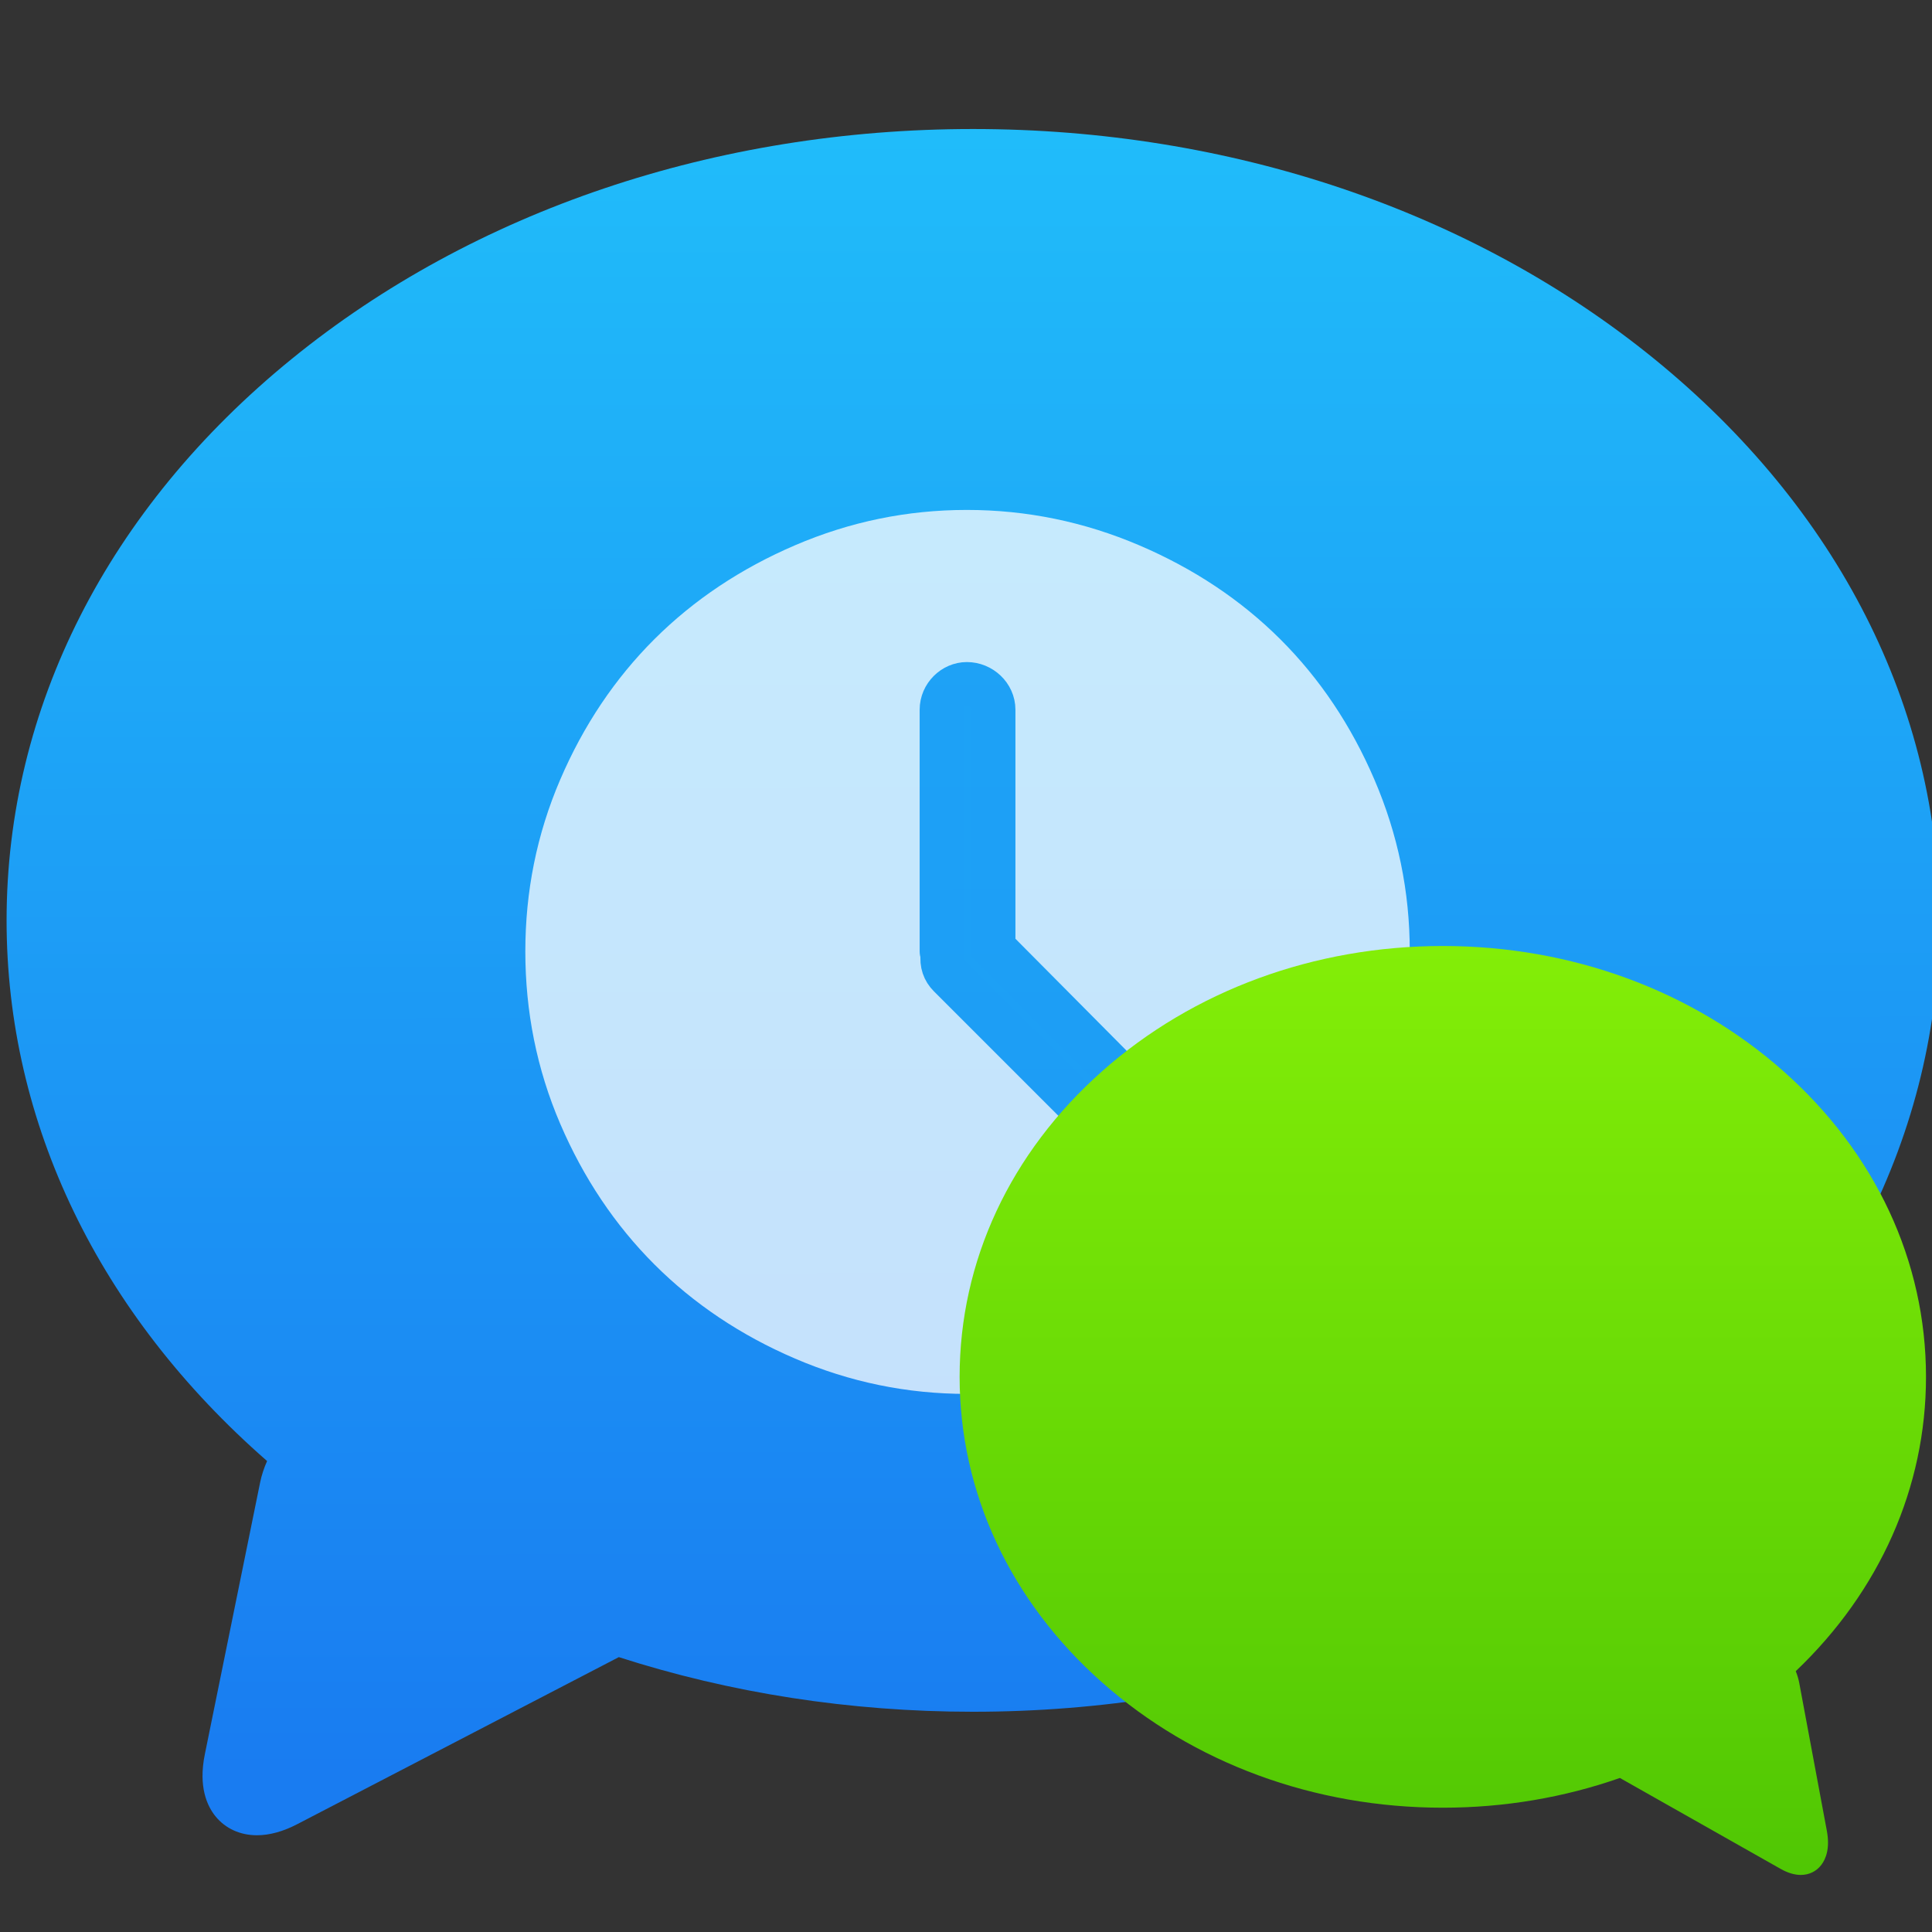
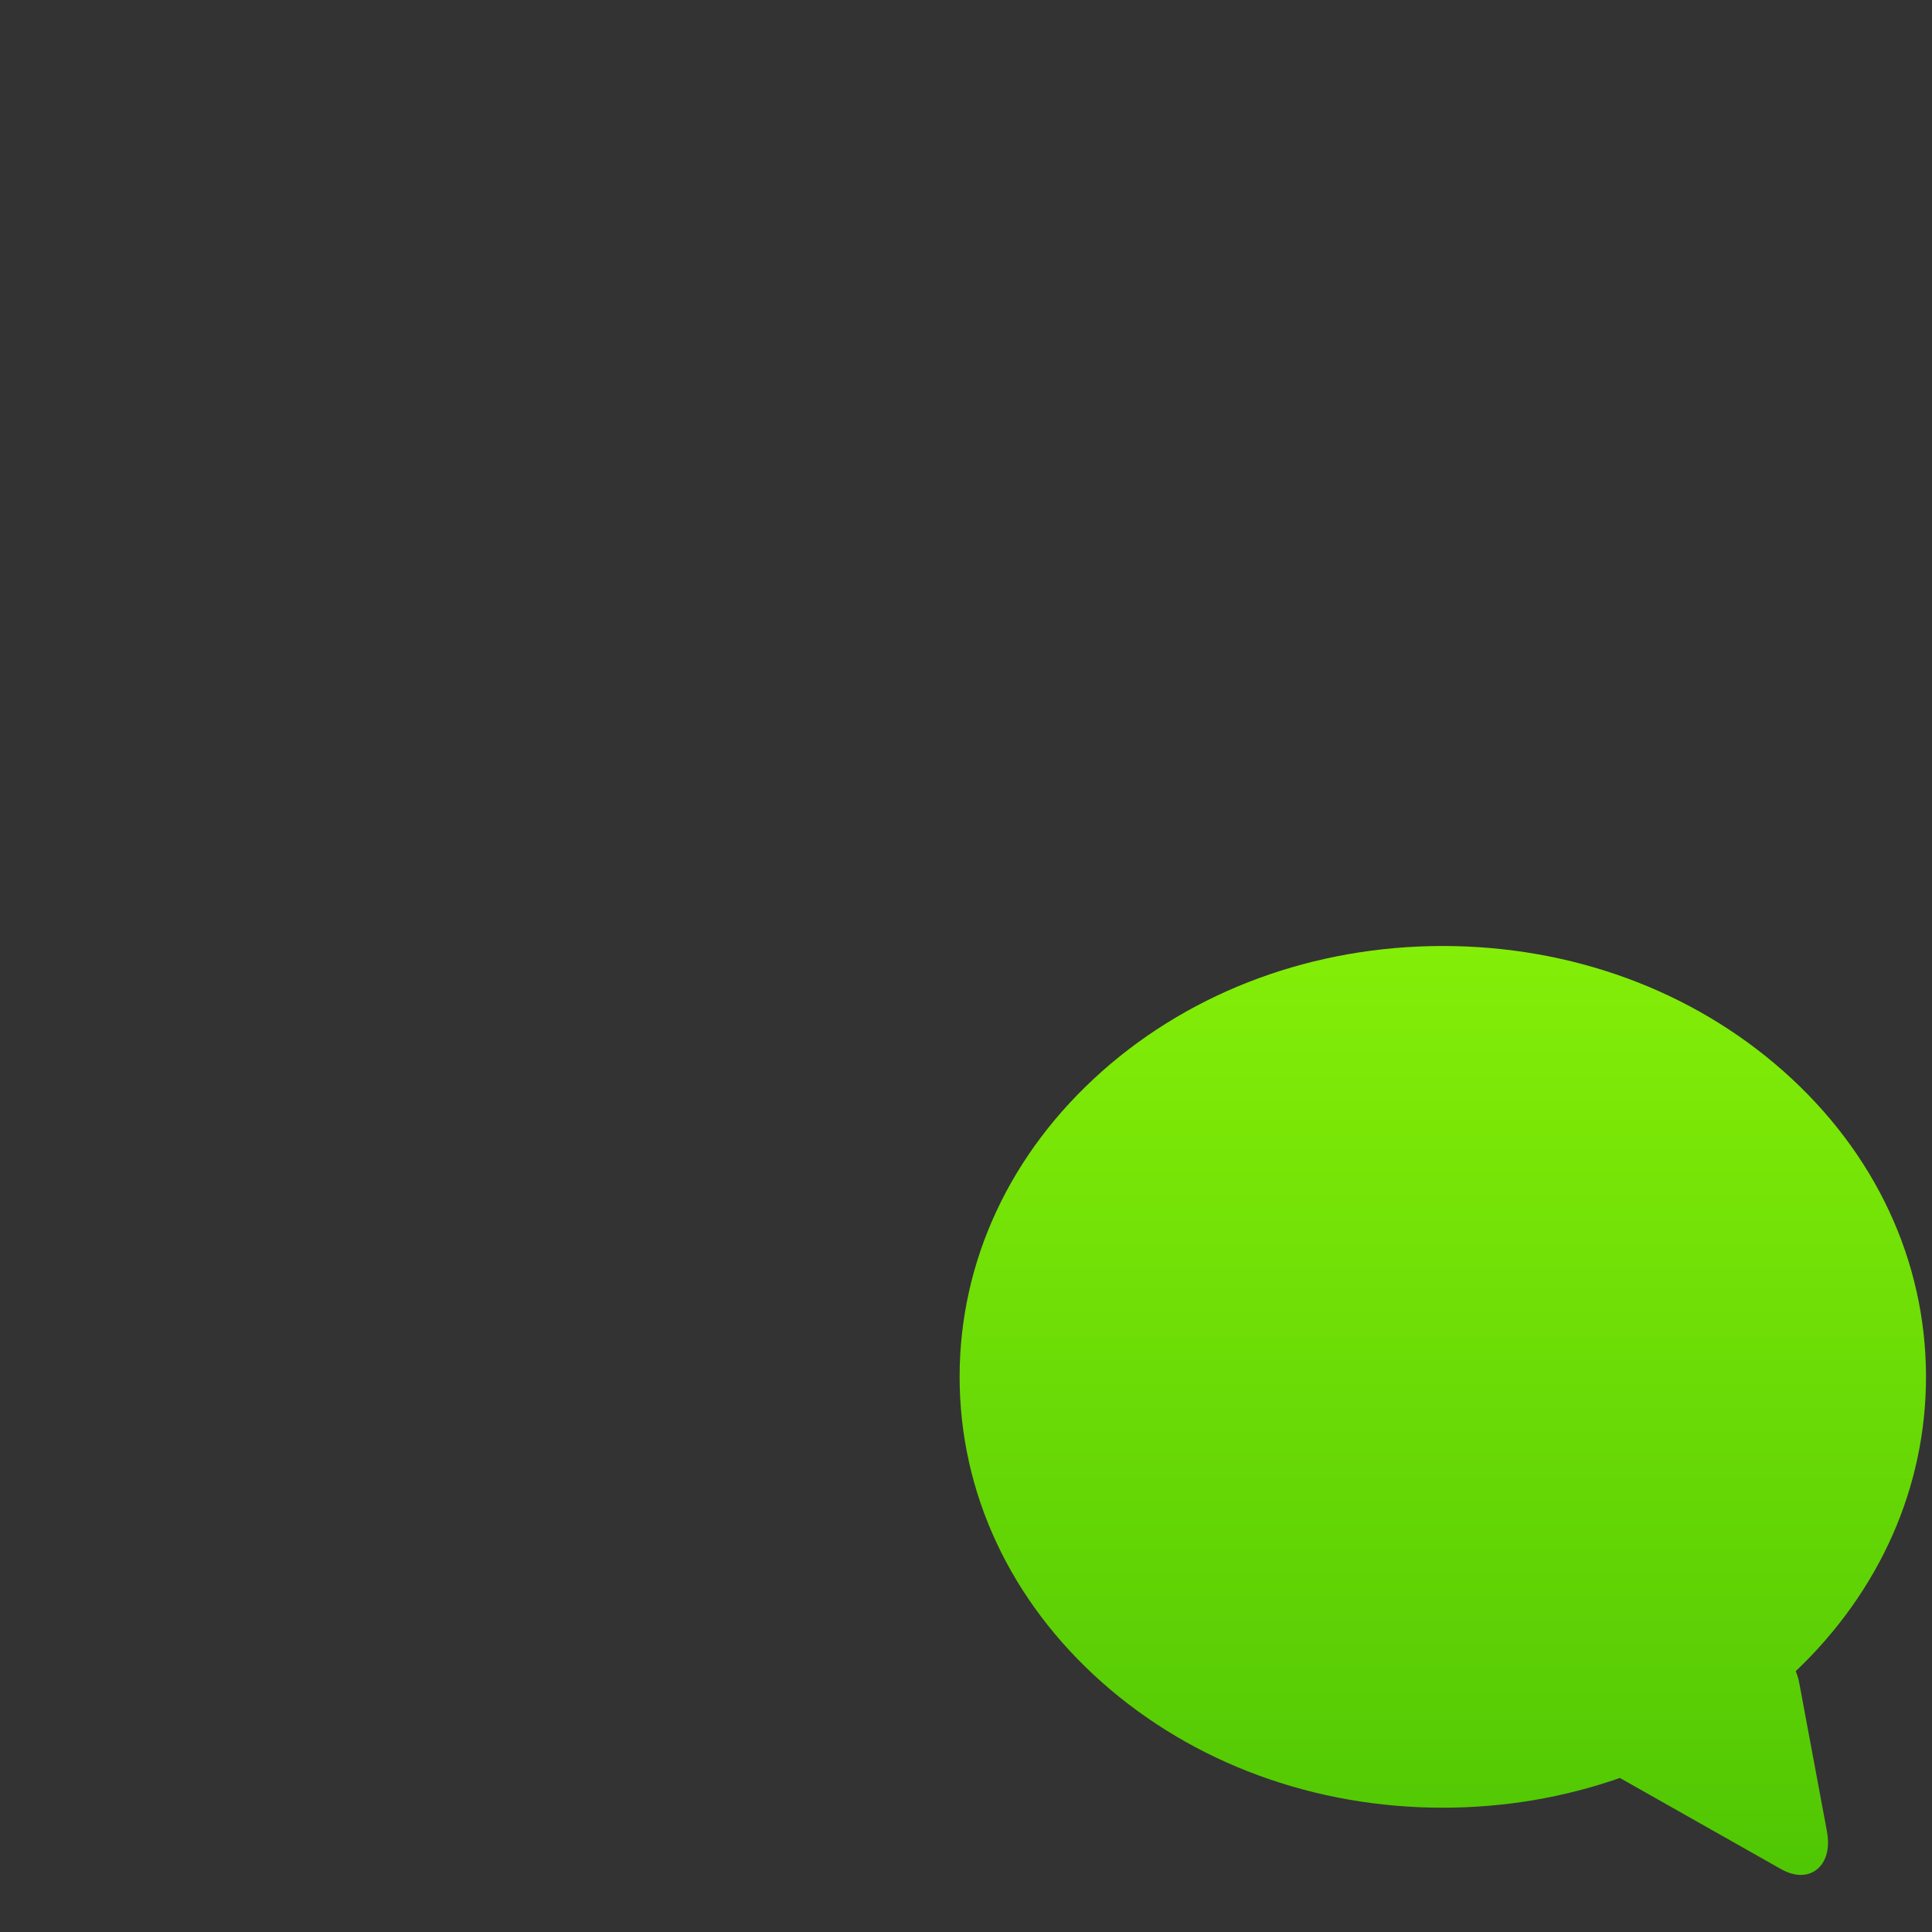
<svg xmlns="http://www.w3.org/2000/svg" width="48" height="48">
  <rect width="100%" height="100%" fill="#333333" stroke="none" />
  <linearGradient id="a" x1="355.735" x2="355.691" y1="546.998" y2="505.327" gradientUnits="userSpaceOnUse">
    <stop stop-color="#197cf1" offset="0" />
    <stop stop-color="#20bcfa" offset="1" />
  </linearGradient>
  <linearGradient id="b" x1="373.445" x2="373.445" y1="546.795" y2="507.866" gradientTransform="matrix(-.568 0 0 .618 579.273 212.13)" gradientUnits="userSpaceOnUse">
    <stop stop-color="#4fc604" offset="0" />
    <stop stop-color="#83ee07" offset="1" />
  </linearGradient>
  <g transform="matrix(.975 0 0 .975 -322.304 -489.311)">
-     <path d="m372.724 511.005c-4.644-3.779-10.81-5.86-17.362-5.86-6.552 0-12.718 2.081-17.362 5.86-4.684 3.812-7.264 8.892-7.264 14.306 0 5.167 2.351 10.029 6.638 13.776-.077.174-.139.357-.178.549l-1.409 6.928c-.167.823.058 1.314.276 1.581.252.308.626.478 1.052.478.322 0 .668-.095 1.029-.283l8.193-4.256c2.836.913 5.886 1.392 9.024 1.392 6.552 0 12.718-2.081 17.362-5.86 4.684-3.812 7.264-8.892 7.264-14.306 0-5.413-2.58-10.494-7.264-14.306z" fill="url(#a)" />
    <g transform="matrix(.035 0 0 .035 344.513 515.404)" opacity=".743" stroke-width="31.911">
-       <path d="m587.572 186.881c-32.266-75.225-87.096-129.934-162.949-162.285-37.912-16.169-77.631-24.428-119.126-24.428-41.488 0-80.914 8.181-118.784 24.428-75.225 32.265-130.298 86.939-162.621 162.285-16.197 37.748-24.092 77.295-24.092 118.783 0 41.496 7.895 81.371 24.092 119.127 32.323 75.346 87.403 130.348 162.621 162.621 37.877 16.247 77.295 24.42 118.784 24.42s81.214-8.259 119.12-24.42c75.853-32.352 130.683-87.403 162.956-162.621 16.246-37.877 24.427-77.631 24.427-119.127 0-41.488-8.174-80.907-24.428-118.783z" fill="#fff" stroke="#fff" />
-       <path d="m324.906 302.988v-173.329c0-10.372-9.037-18.738-19.41-18.738-9.701 0-18.403 8.366-18.403 18.738v176.005c0 .336.671 1.678.671 2.678-.671 6.024 1.007 11.043 5.019 15.062l100.053 100.046c6.695 6.695 19.073 6.695 25.763 0 7.694-7.695 7.188-18.86 0-26.099z" fill="#1da1f6" stroke="#1da0f6" />
-     </g>
+       </g>
    <path d="m358.652 529.154c2.322-2.058 5.405-3.191 8.681-3.191 3.276 0 6.359 1.133 8.681 3.191 2.342 2.075 3.632 4.841 3.632 7.788 0 2.813-1.176 5.46-3.319 7.5.039.095.069.194.089.299l.704 3.772c.084.448-.029.716-.138.861-.126.168-.313.26-.526.26-.161 0-.334-.052-.514-.154l-4.096-2.317c-1.418.497-2.943.758-4.512.758-3.276 0-6.359-1.133-8.681-3.191-2.342-2.075-3.632-4.841-3.632-7.788 0-2.947 1.29-5.713 3.632-7.788z" fill="url(#b)" />
  </g>
</svg>